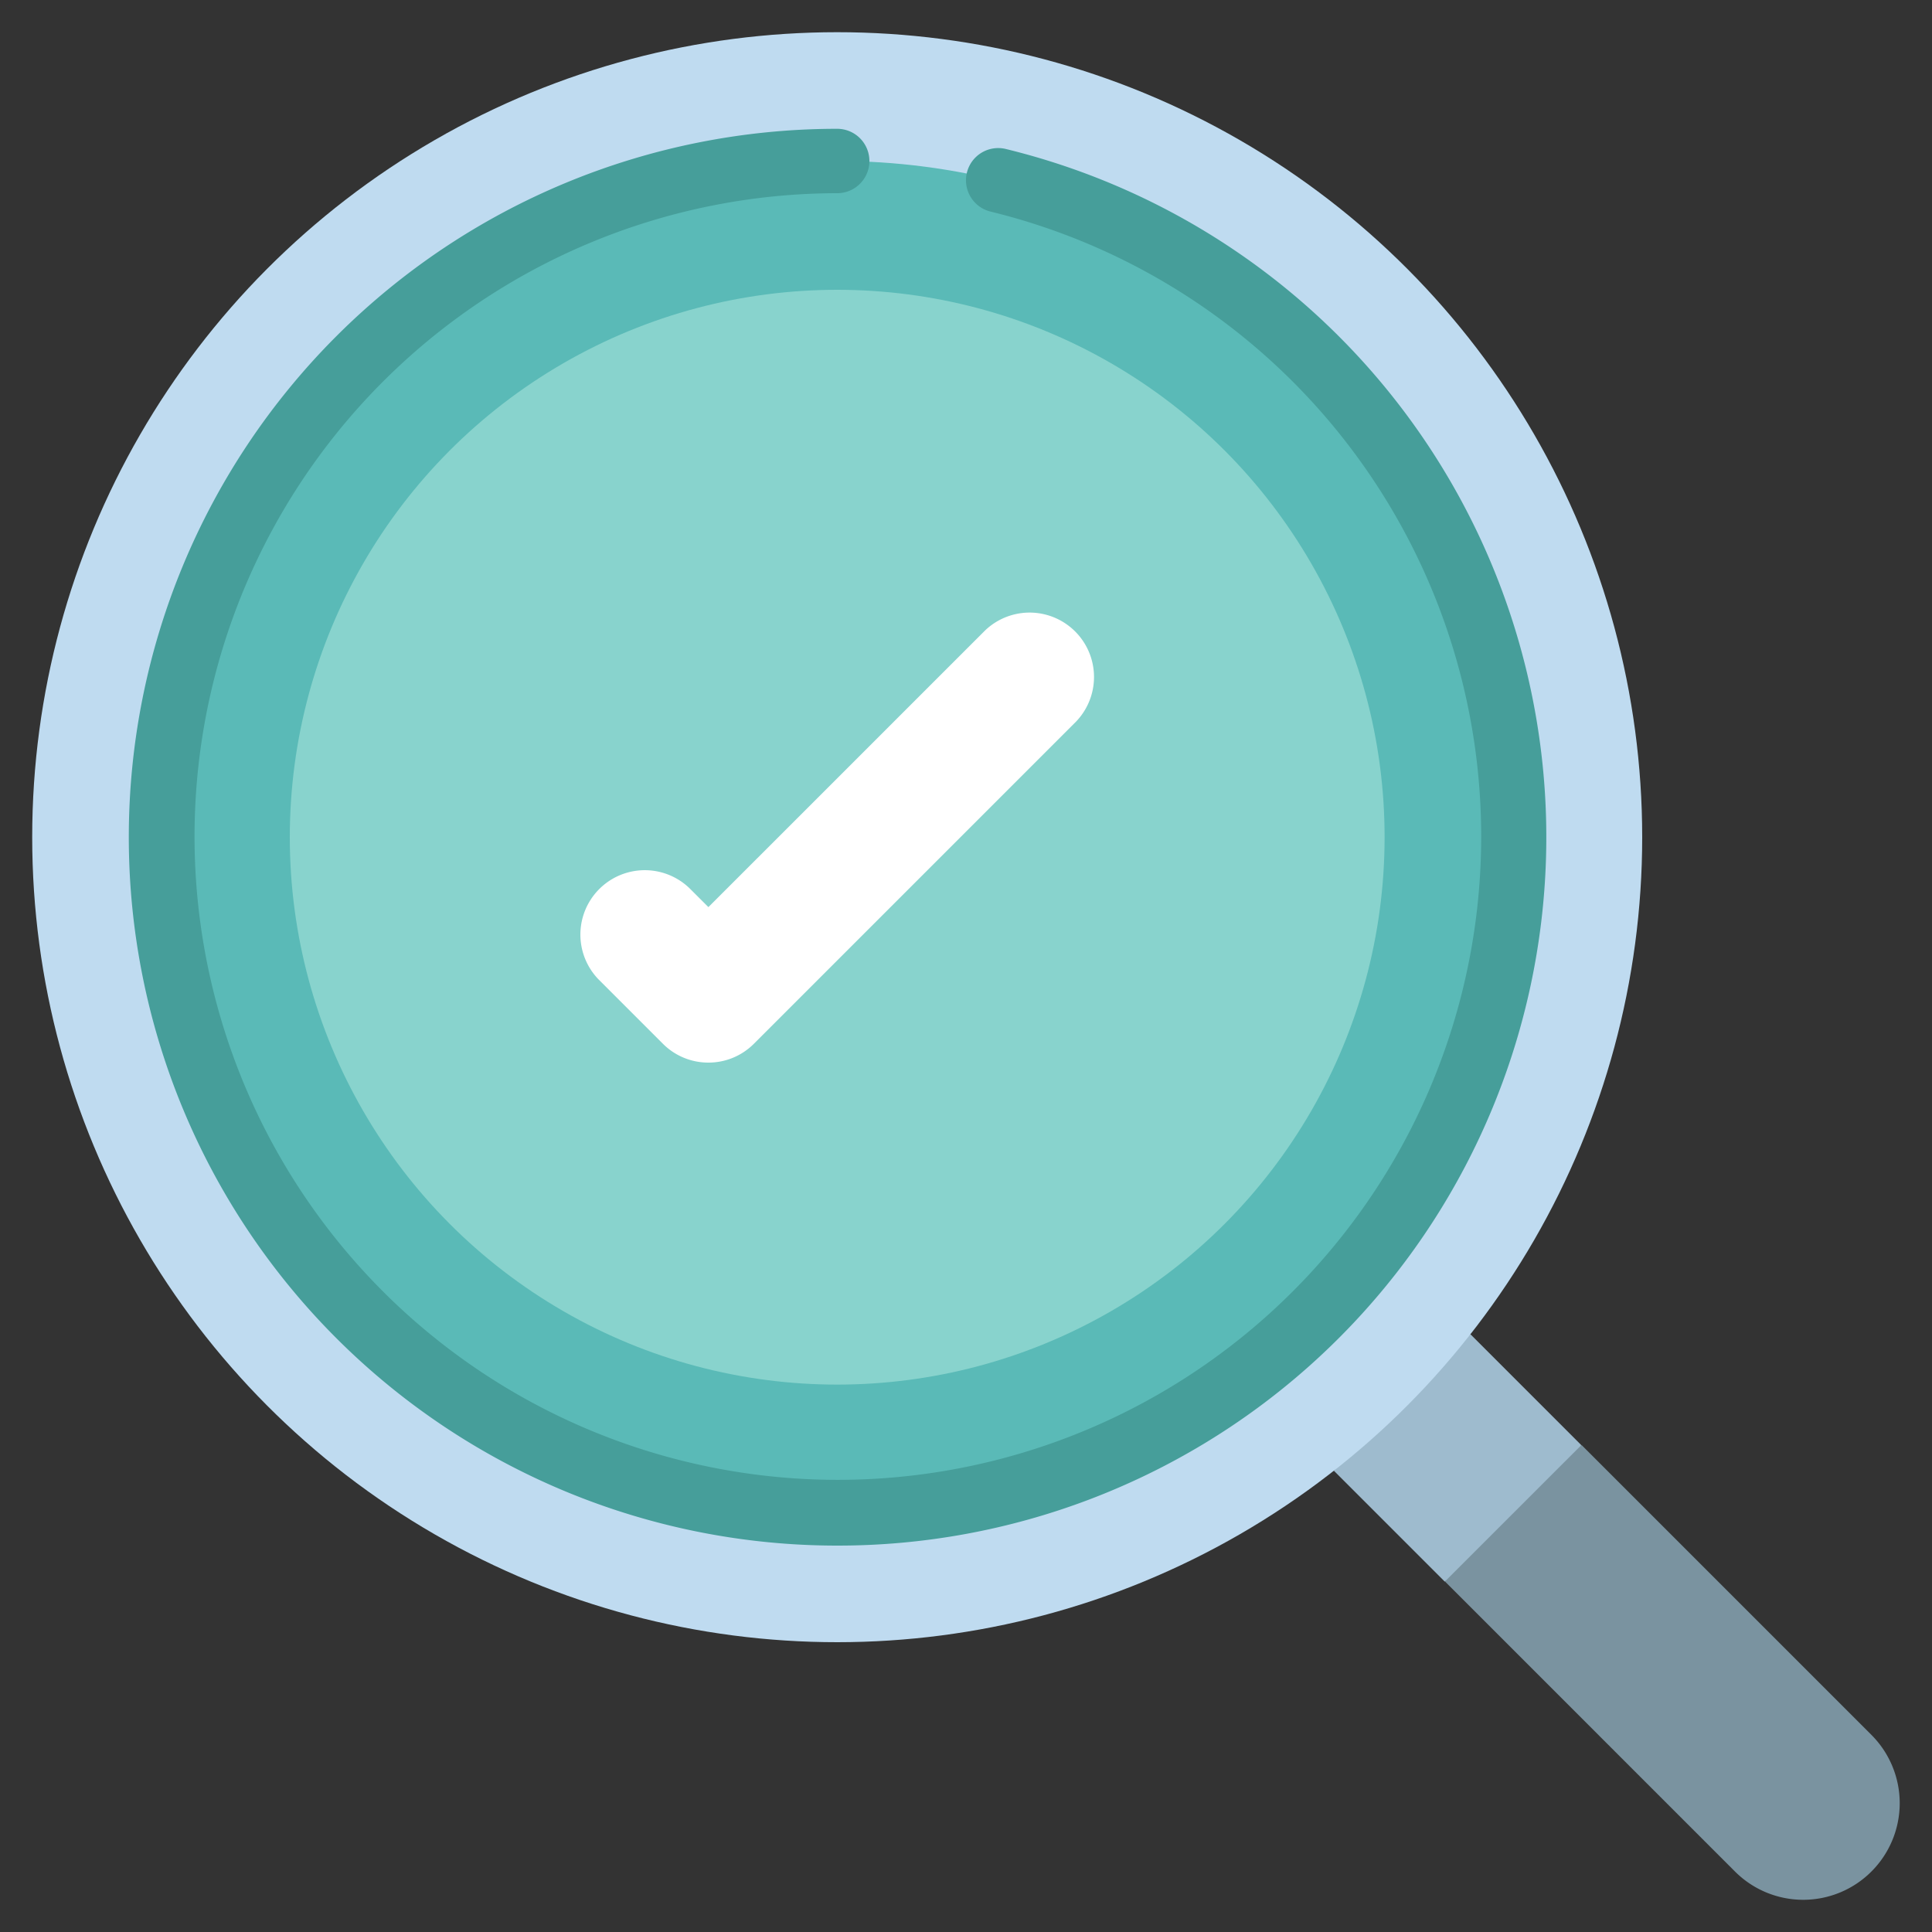
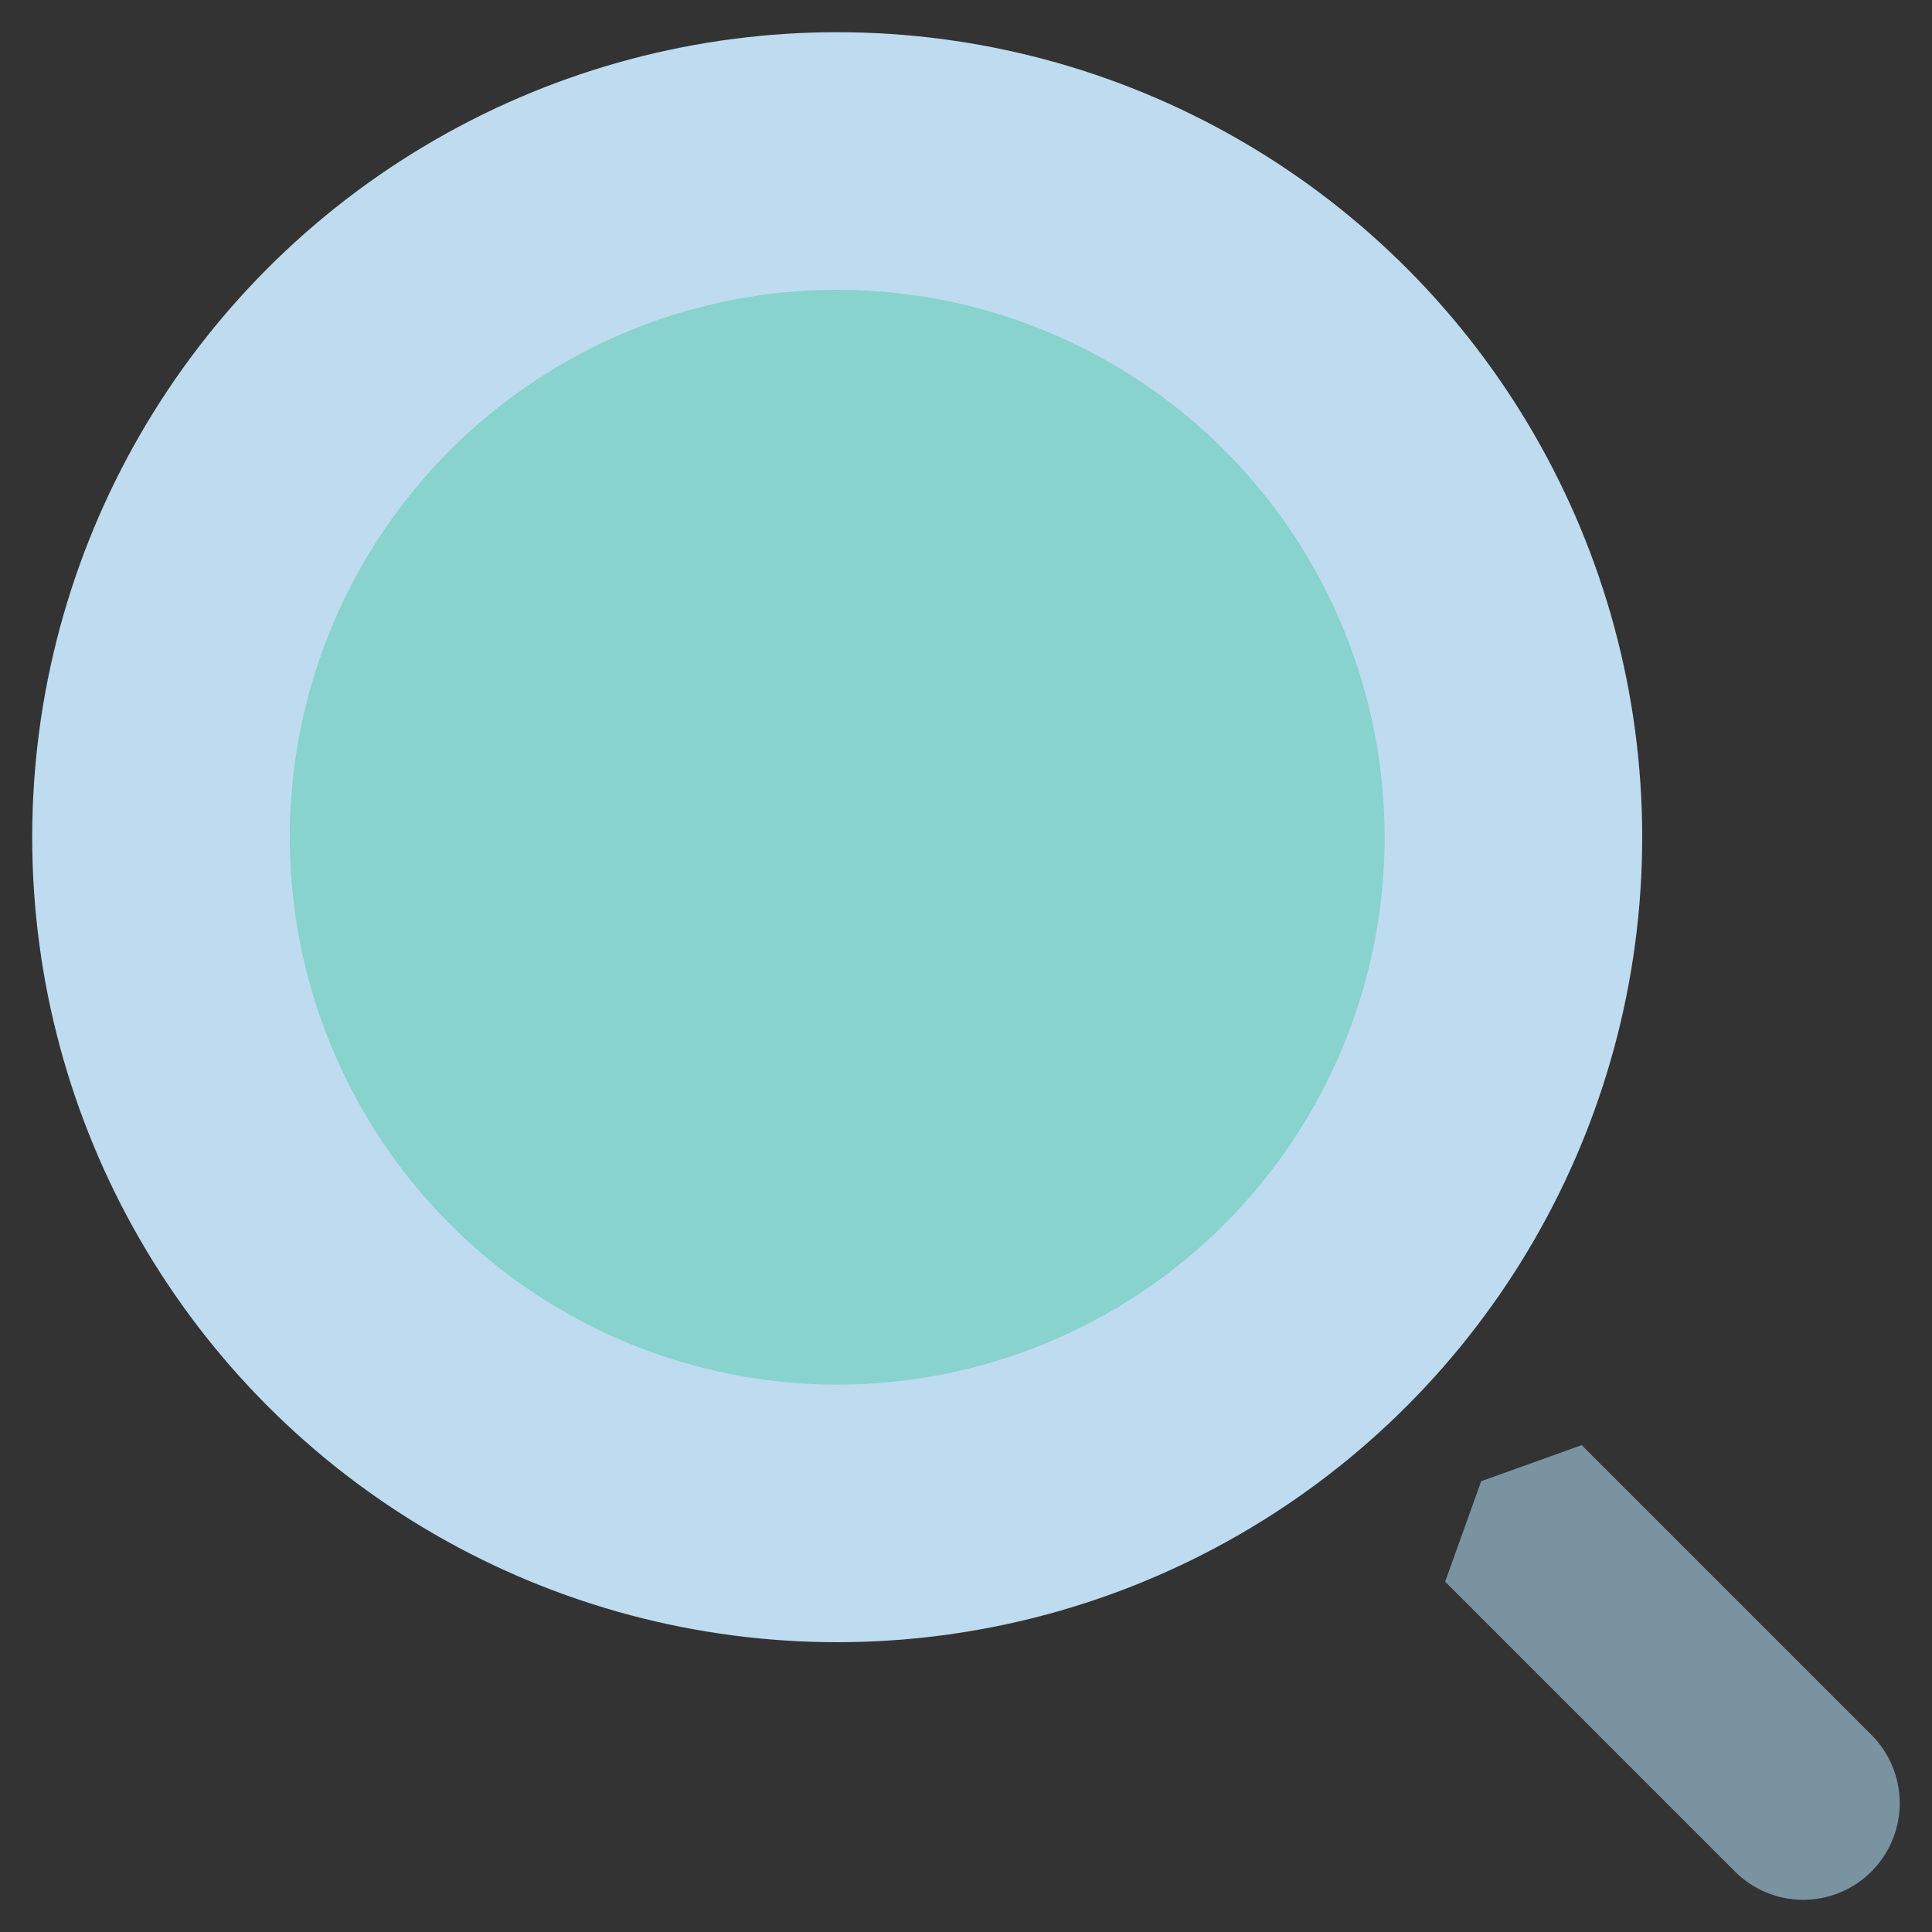
<svg xmlns="http://www.w3.org/2000/svg" version="1.1" width="512" height="512" x="0" y="0" viewBox="0 0 60 60" style="enable-background:new 0 0 512 512" xml:space="preserve">
  <rect x="0" y="0" width="60" height="60" fill="#333333" stroke="none" />
  <g>
    <path fill="#7a93a0" d="M58.12 58.12a2.994 2.994 0 0 1-4.24 0l-9-9L46 46l3.12-1.12 9 9a3 3 0 0 1 0 4.24z" opacity="1" data-original="#7a93a0" />
-     <path fill="#9ebbce" d="m41.42 45.67 4.24-4.24 3.449 3.45-4.24 4.239z" opacity="1" data-original="#9ebbce" />
    <circle cx="26" cy="26" r="25" fill="#bfdbf0" opacity="1" data-original="#bfdbf0" />
-     <circle cx="26" cy="26" r="21" fill="#5abab7" opacity="1" data-original="#5abab7" />
    <circle cx="26" cy="26" r="17" fill="#88d3cd" opacity="1" data-original="#88d3cd" />
-     <path fill="#ffffff" d="M22 33a1.99 1.99 0 0 1-1.414-.586l-2-2a2 2 0 0 1 2.828-2.828l.586.585 8.586-8.585a2 2 0 0 1 2.828 2.828l-10 10A1.99 1.99 0 0 1 22 33z" opacity="1" data-original="#ffffff" />
-     <path fill="#469e9a" d="M26 48a22 22 0 0 1 0-44 1 1 0 0 1 0 2 19.979 19.979 0 1 0 4.763.571 1 1 0 1 1 .474-1.944A22 22 0 0 1 26 48z" opacity="1" data-original="#469e9a" />
  </g>
</svg>